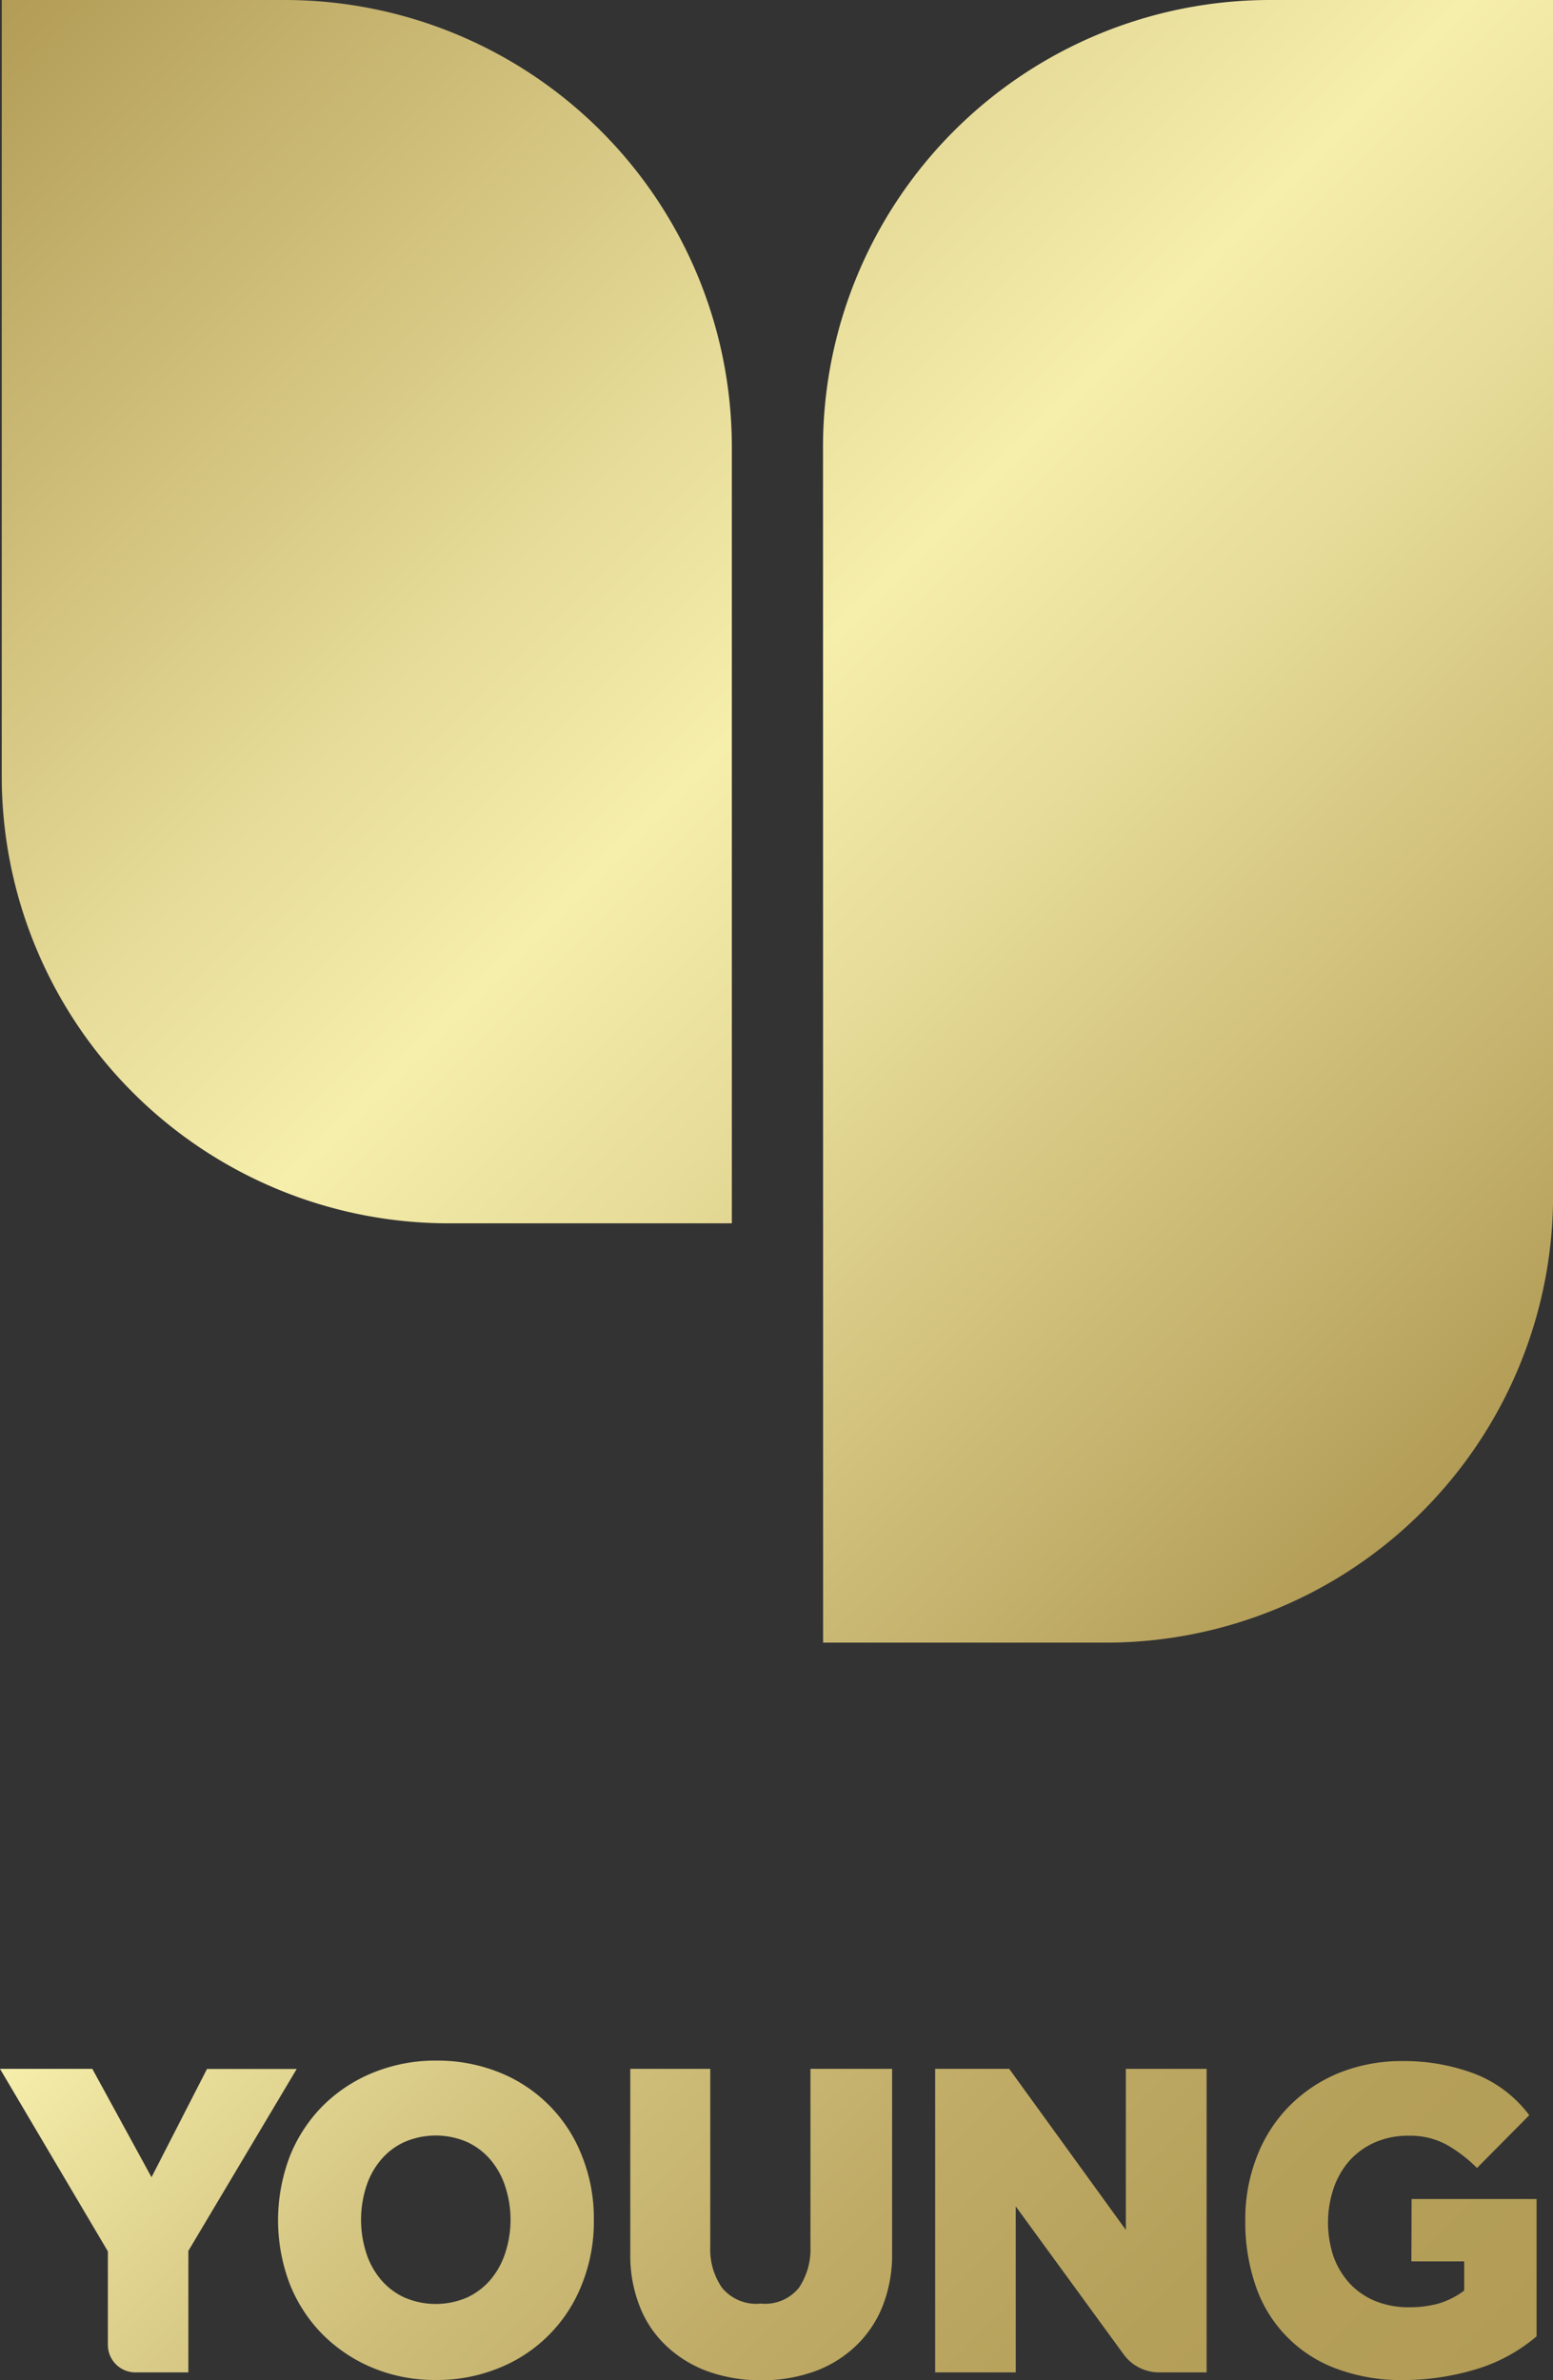
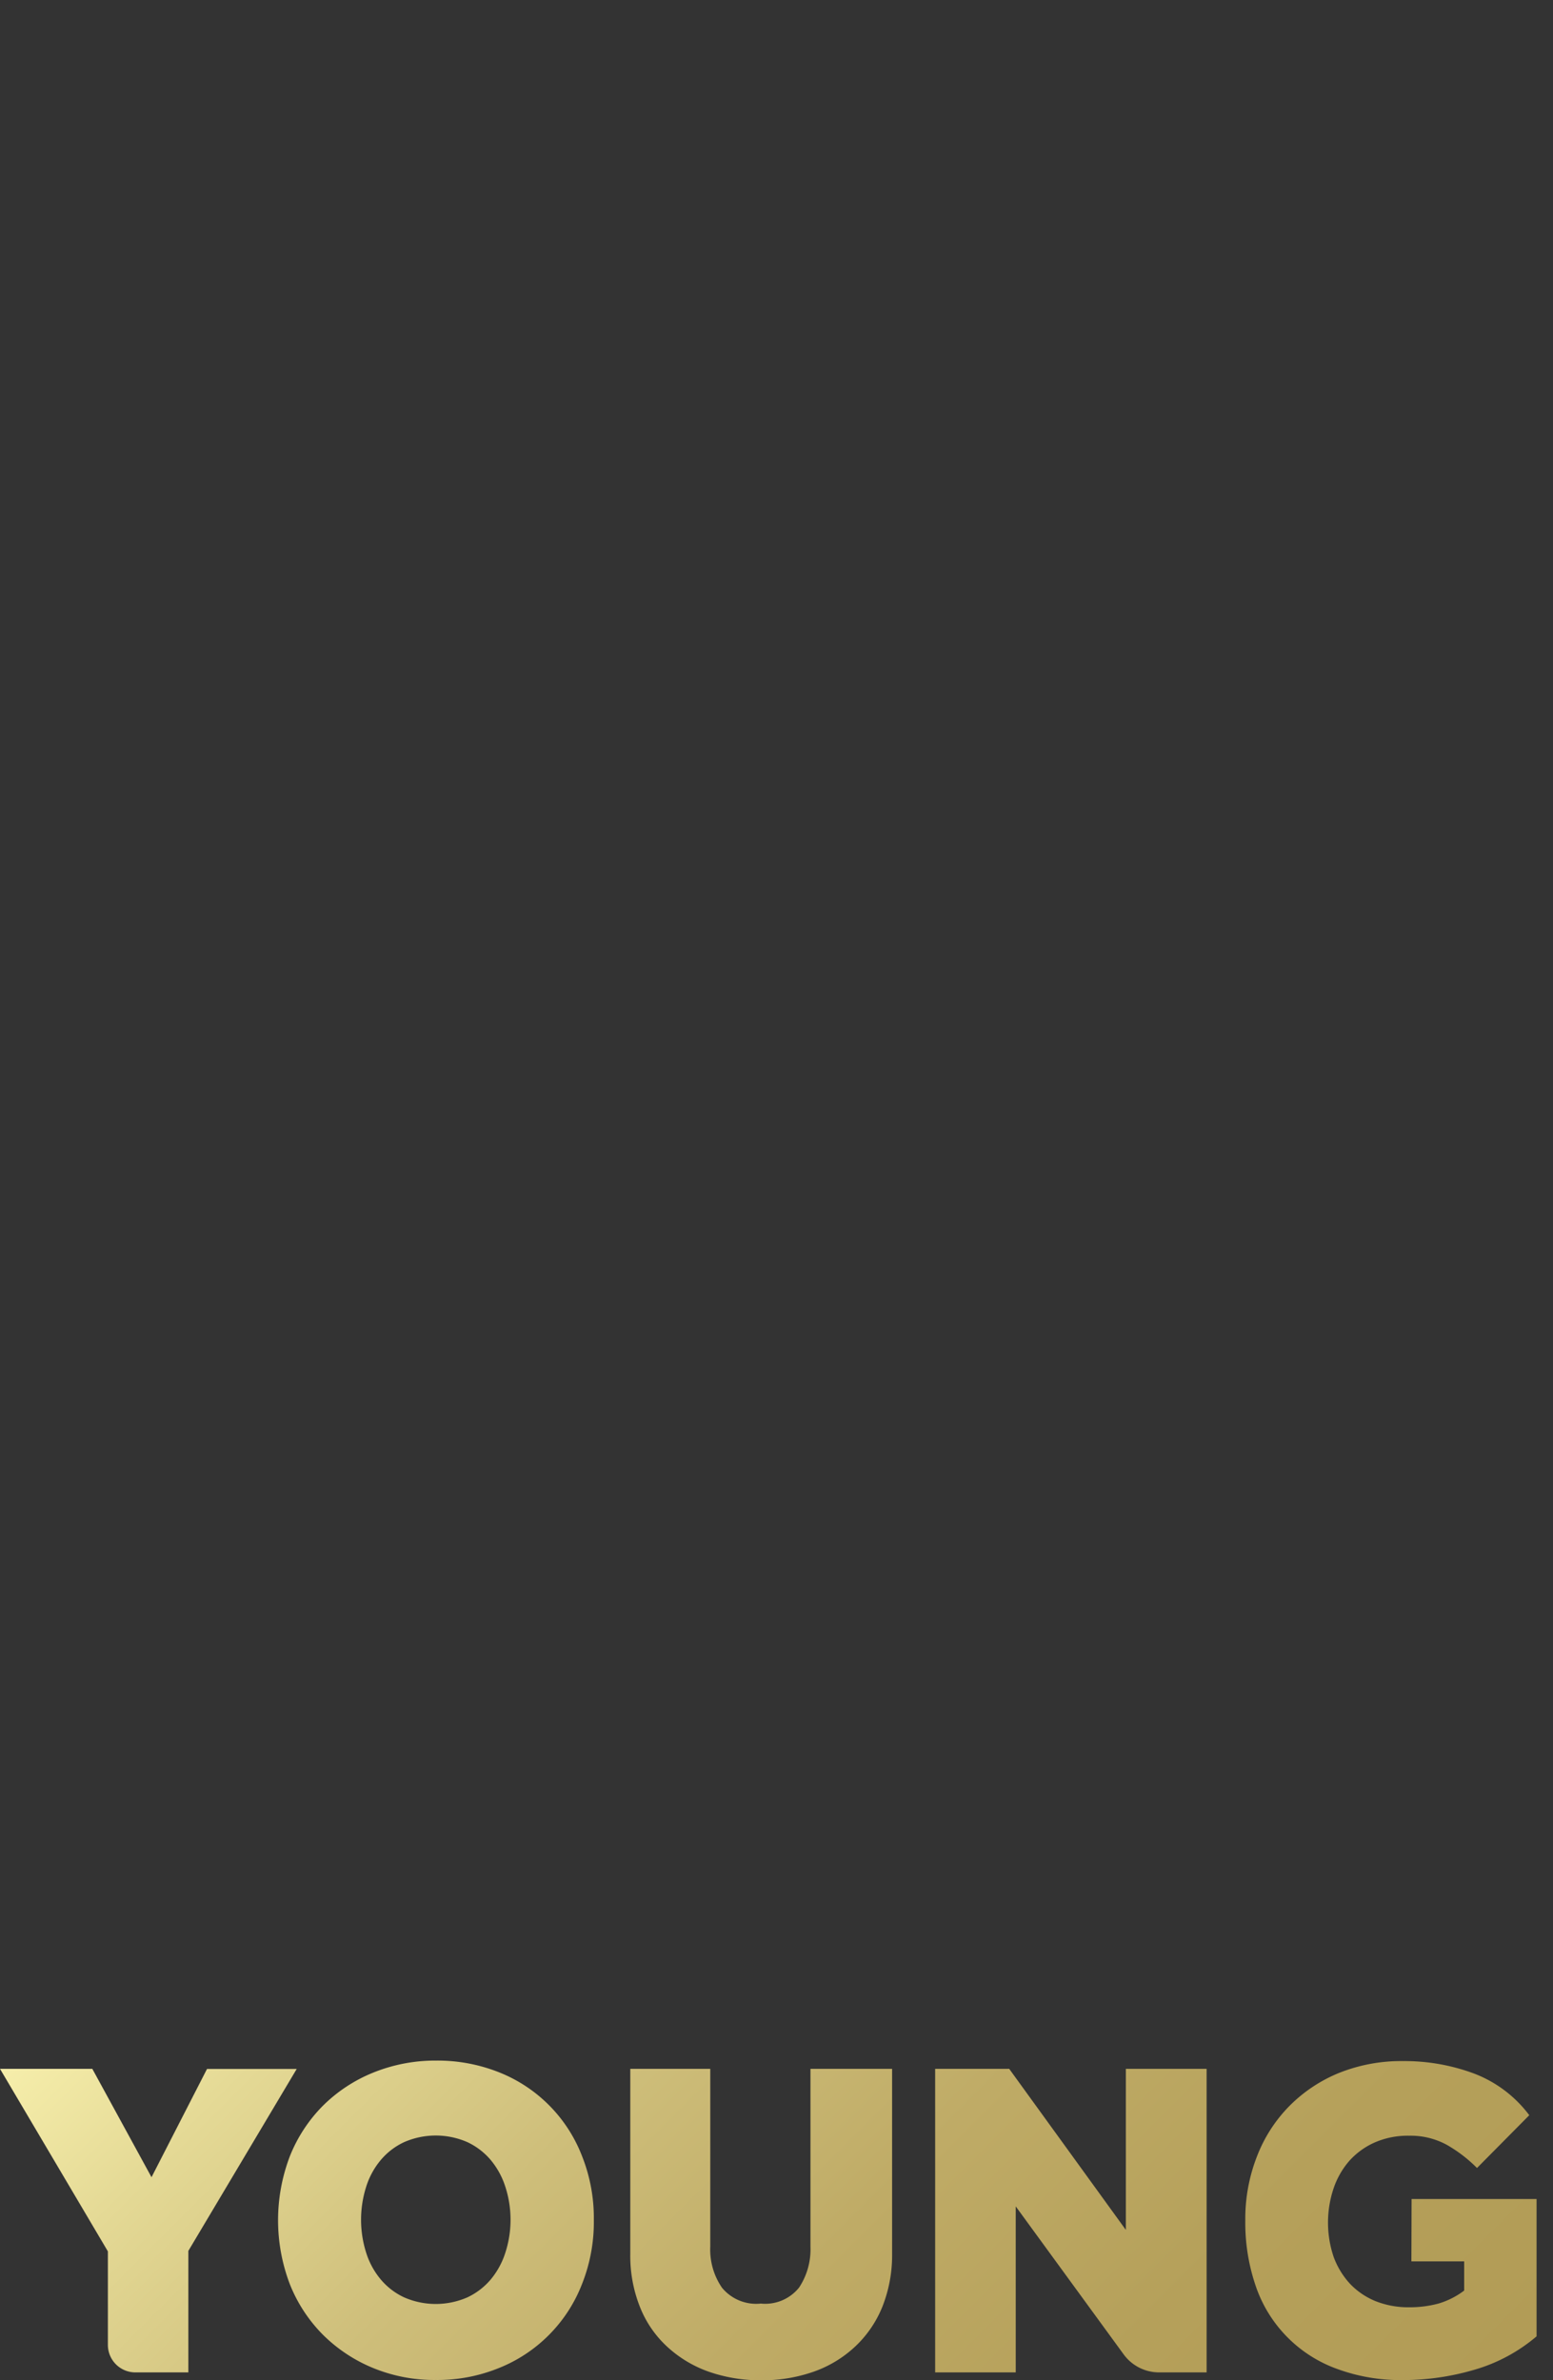
<svg xmlns="http://www.w3.org/2000/svg" viewBox="0 0 159.79 244.88">
  <rect x="0" y="0" width="159.79" height="244.88" fill="#333333" stroke="none" />
  <defs>
    <style>.cls-1{fill:url(#linear-gradient);}.cls-2{fill:url(#linear-gradient-2);}</style>
    <linearGradient id="linear-gradient" x1="166.19" y1="135.65" x2="15.36" y2="-15.17" gradientUnits="userSpaceOnUse">
      <stop offset="0" stop-color="#b29c56" />
      <stop offset="0.1" stop-color="#c1ae69" />
      <stop offset="0.37" stop-color="#e7dc99" />
      <stop offset="0.5" stop-color="#f6eeab" />
      <stop offset="0.63" stop-color="#e7dc99" />
      <stop offset="0.9" stop-color="#c1ae69" />
      <stop offset="1" stop-color="#b29c56" />
    </linearGradient>
    <linearGradient id="linear-gradient-2" x1="126.35" y1="272.05" x2="33.57" y2="179.28" gradientUnits="userSpaceOnUse">
      <stop offset="0" stop-color="#b29c56" />
      <stop offset="0.22" stop-color="#b5a05a" />
      <stop offset="0.44" stop-color="#bfab66" />
      <stop offset="0.65" stop-color="#cebe7a" />
      <stop offset="0.86" stop-color="#e4d995" />
      <stop offset="1" stop-color="#f6eeab" />
    </linearGradient>
  </defs>
  <title>Asset 1</title>
  <g id="Layer_2" data-name="Layer 2">
    <g id="Layer_1-2" data-name="Layer 1">
-       <path class="cls-1" d="M75.3,125.86H46.18a46,46,0,0,1-46-46V0H29.3a46,46,0,0,1,46,46ZM84.69,169H113.8a46,46,0,0,0,46-46V0H130.68a46,46,0,0,0-46,46Z" />
      <path class="cls-2" d="M11.1,231.63,0,212.85H9.5L15.59,224l5.71-11.14h9.23L19.38,231.58v12.5H13.93a2.83,2.83,0,0,1-2.83-2.83Zm50-3.23A17.23,17.23,0,0,1,59.88,235a15.22,15.22,0,0,1-8.52,8.62,16.78,16.78,0,0,1-6.51,1.24,16.59,16.59,0,0,1-6.48-1.24,15.88,15.88,0,0,1-5.15-3.42,15.49,15.49,0,0,1-3.4-5.2,18.47,18.47,0,0,1,0-13.15,15.49,15.49,0,0,1,3.4-5.2,15.67,15.67,0,0,1,5.15-3.4A17,17,0,0,1,44.85,212a17.14,17.14,0,0,1,6.51,1.21,15.11,15.11,0,0,1,8.52,8.6A17.24,17.24,0,0,1,61.1,228.4Zm-8.57,0A11,11,0,0,0,52,225a8.17,8.17,0,0,0-1.5-2.76,7.1,7.1,0,0,0-2.41-1.85,8.13,8.13,0,0,0-6.51,0,7,7,0,0,0-2.41,1.85,8,8,0,0,0-1.5,2.76,11.21,11.21,0,0,0,0,6.75,8,8,0,0,0,1.5,2.76,7,7,0,0,0,2.41,1.85,8.13,8.13,0,0,0,6.51,0,7.1,7.1,0,0,0,2.41-1.85,8.17,8.17,0,0,0,1.5-2.76A11,11,0,0,0,52.53,228.4Zm12.32,3.51a14.23,14.23,0,0,0,1,5.45,11.07,11.07,0,0,0,2.79,4.07A12.36,12.36,0,0,0,72.9,244a16.07,16.07,0,0,0,5.43.89,15.87,15.87,0,0,0,5.41-.89A12.11,12.11,0,0,0,88,241.41a11.53,11.53,0,0,0,2.79-4.09,14.36,14.36,0,0,0,1-5.41V212.85H83.39v18.31a7.12,7.12,0,0,1-1.17,4.19A4.47,4.47,0,0,1,78.28,237a4.55,4.55,0,0,1-4-1.64,6.93,6.93,0,0,1-1.2-4.21V212.85H64.85Zm31.37,12.17h8.29V227l11.1,15.22a4.52,4.52,0,0,0,3.66,1.86h4.88V212.85h-8.31v16.57l-12-16.57H96.22Zm49-11.42h5.43v3A8.26,8.26,0,0,1,148,237a11.41,11.41,0,0,1-3,.38,9.13,9.13,0,0,1-3.47-.63,7.56,7.56,0,0,1-2.62-1.78,8.31,8.31,0,0,1-1.69-2.77,11.07,11.07,0,0,1,0-7.07,8.39,8.39,0,0,1,1.61-2.81,7.69,7.69,0,0,1,2.6-1.89,8.5,8.5,0,0,1,3.56-.7,7.77,7.77,0,0,1,3.86.93,14.56,14.56,0,0,1,3.12,2.39l5.38-5.43a12.79,12.79,0,0,0-5.69-4.29,20.53,20.53,0,0,0-7.28-1.28,17.25,17.25,0,0,0-6.58,1.21,15.34,15.34,0,0,0-5.12,3.4,15.07,15.07,0,0,0-3.35,5.2,17.62,17.62,0,0,0-1.2,6.58,20.09,20.09,0,0,0,1.1,6.83,13.75,13.75,0,0,0,8.34,8.45,18.92,18.92,0,0,0,6.81,1.15,26.05,26.05,0,0,0,7.28-1.05,17.23,17.23,0,0,0,6.44-3.45V226.24H145.24Z" />
    </g>
  </g>
</svg>